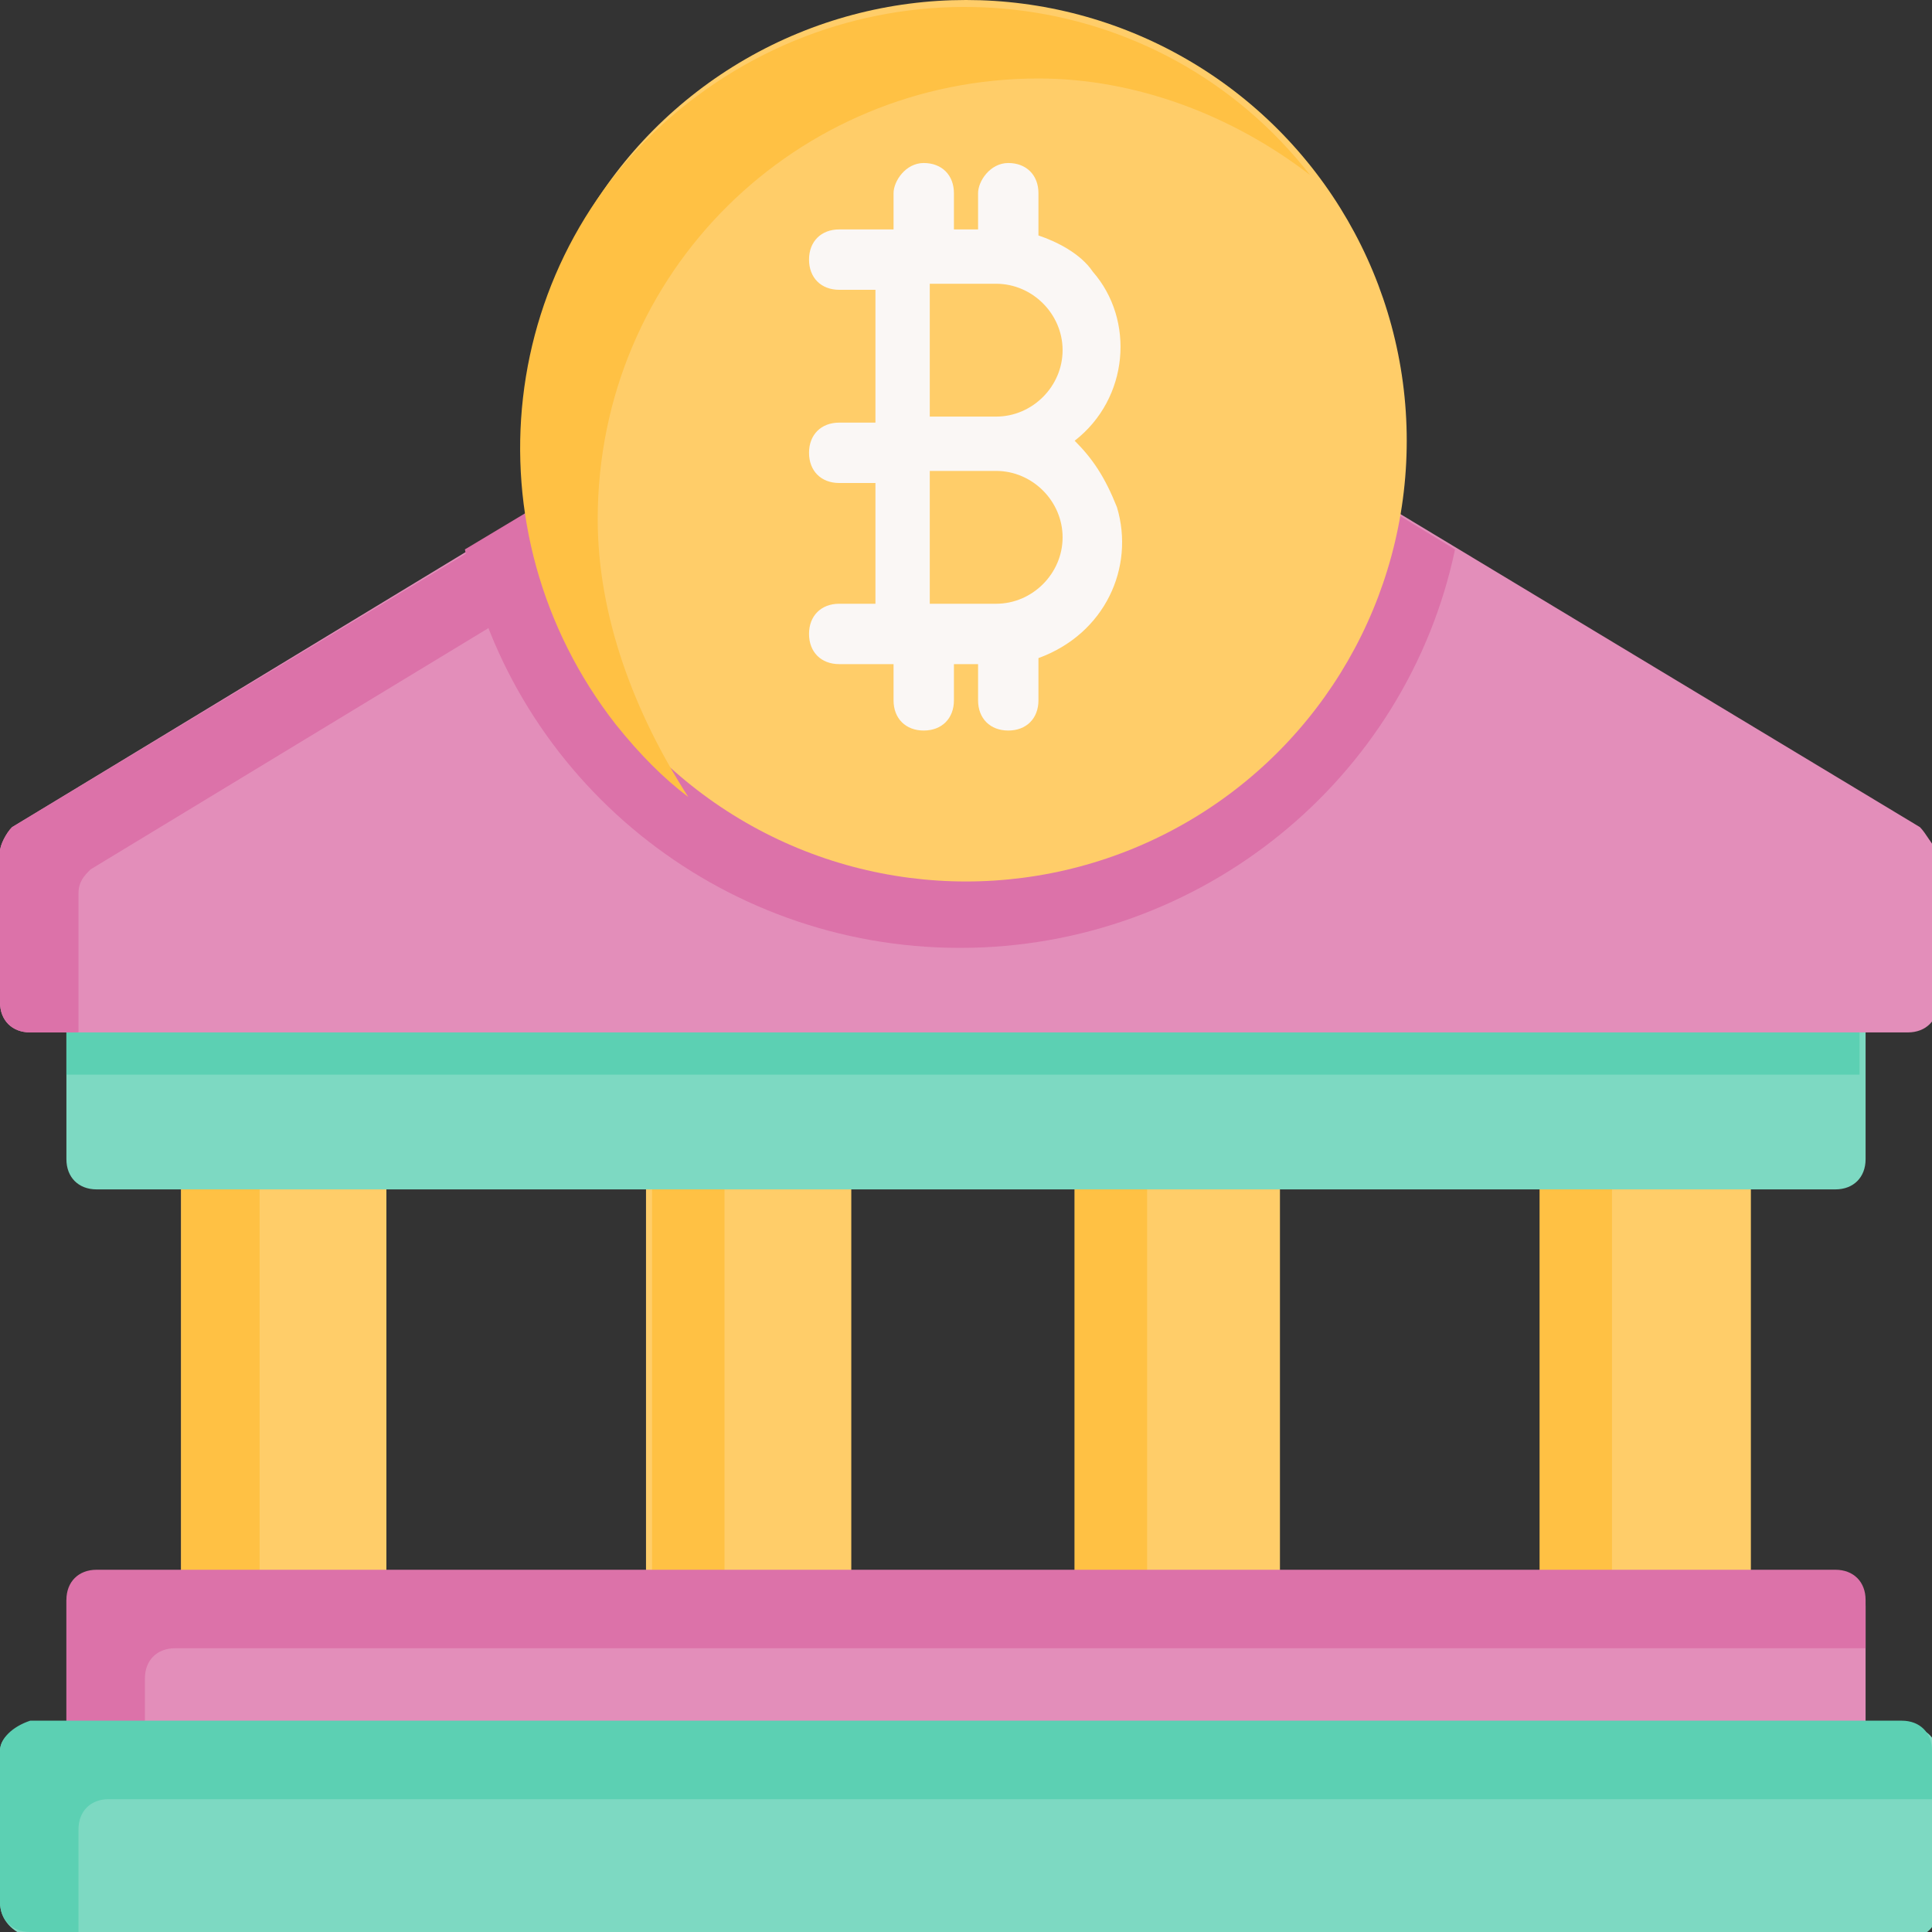
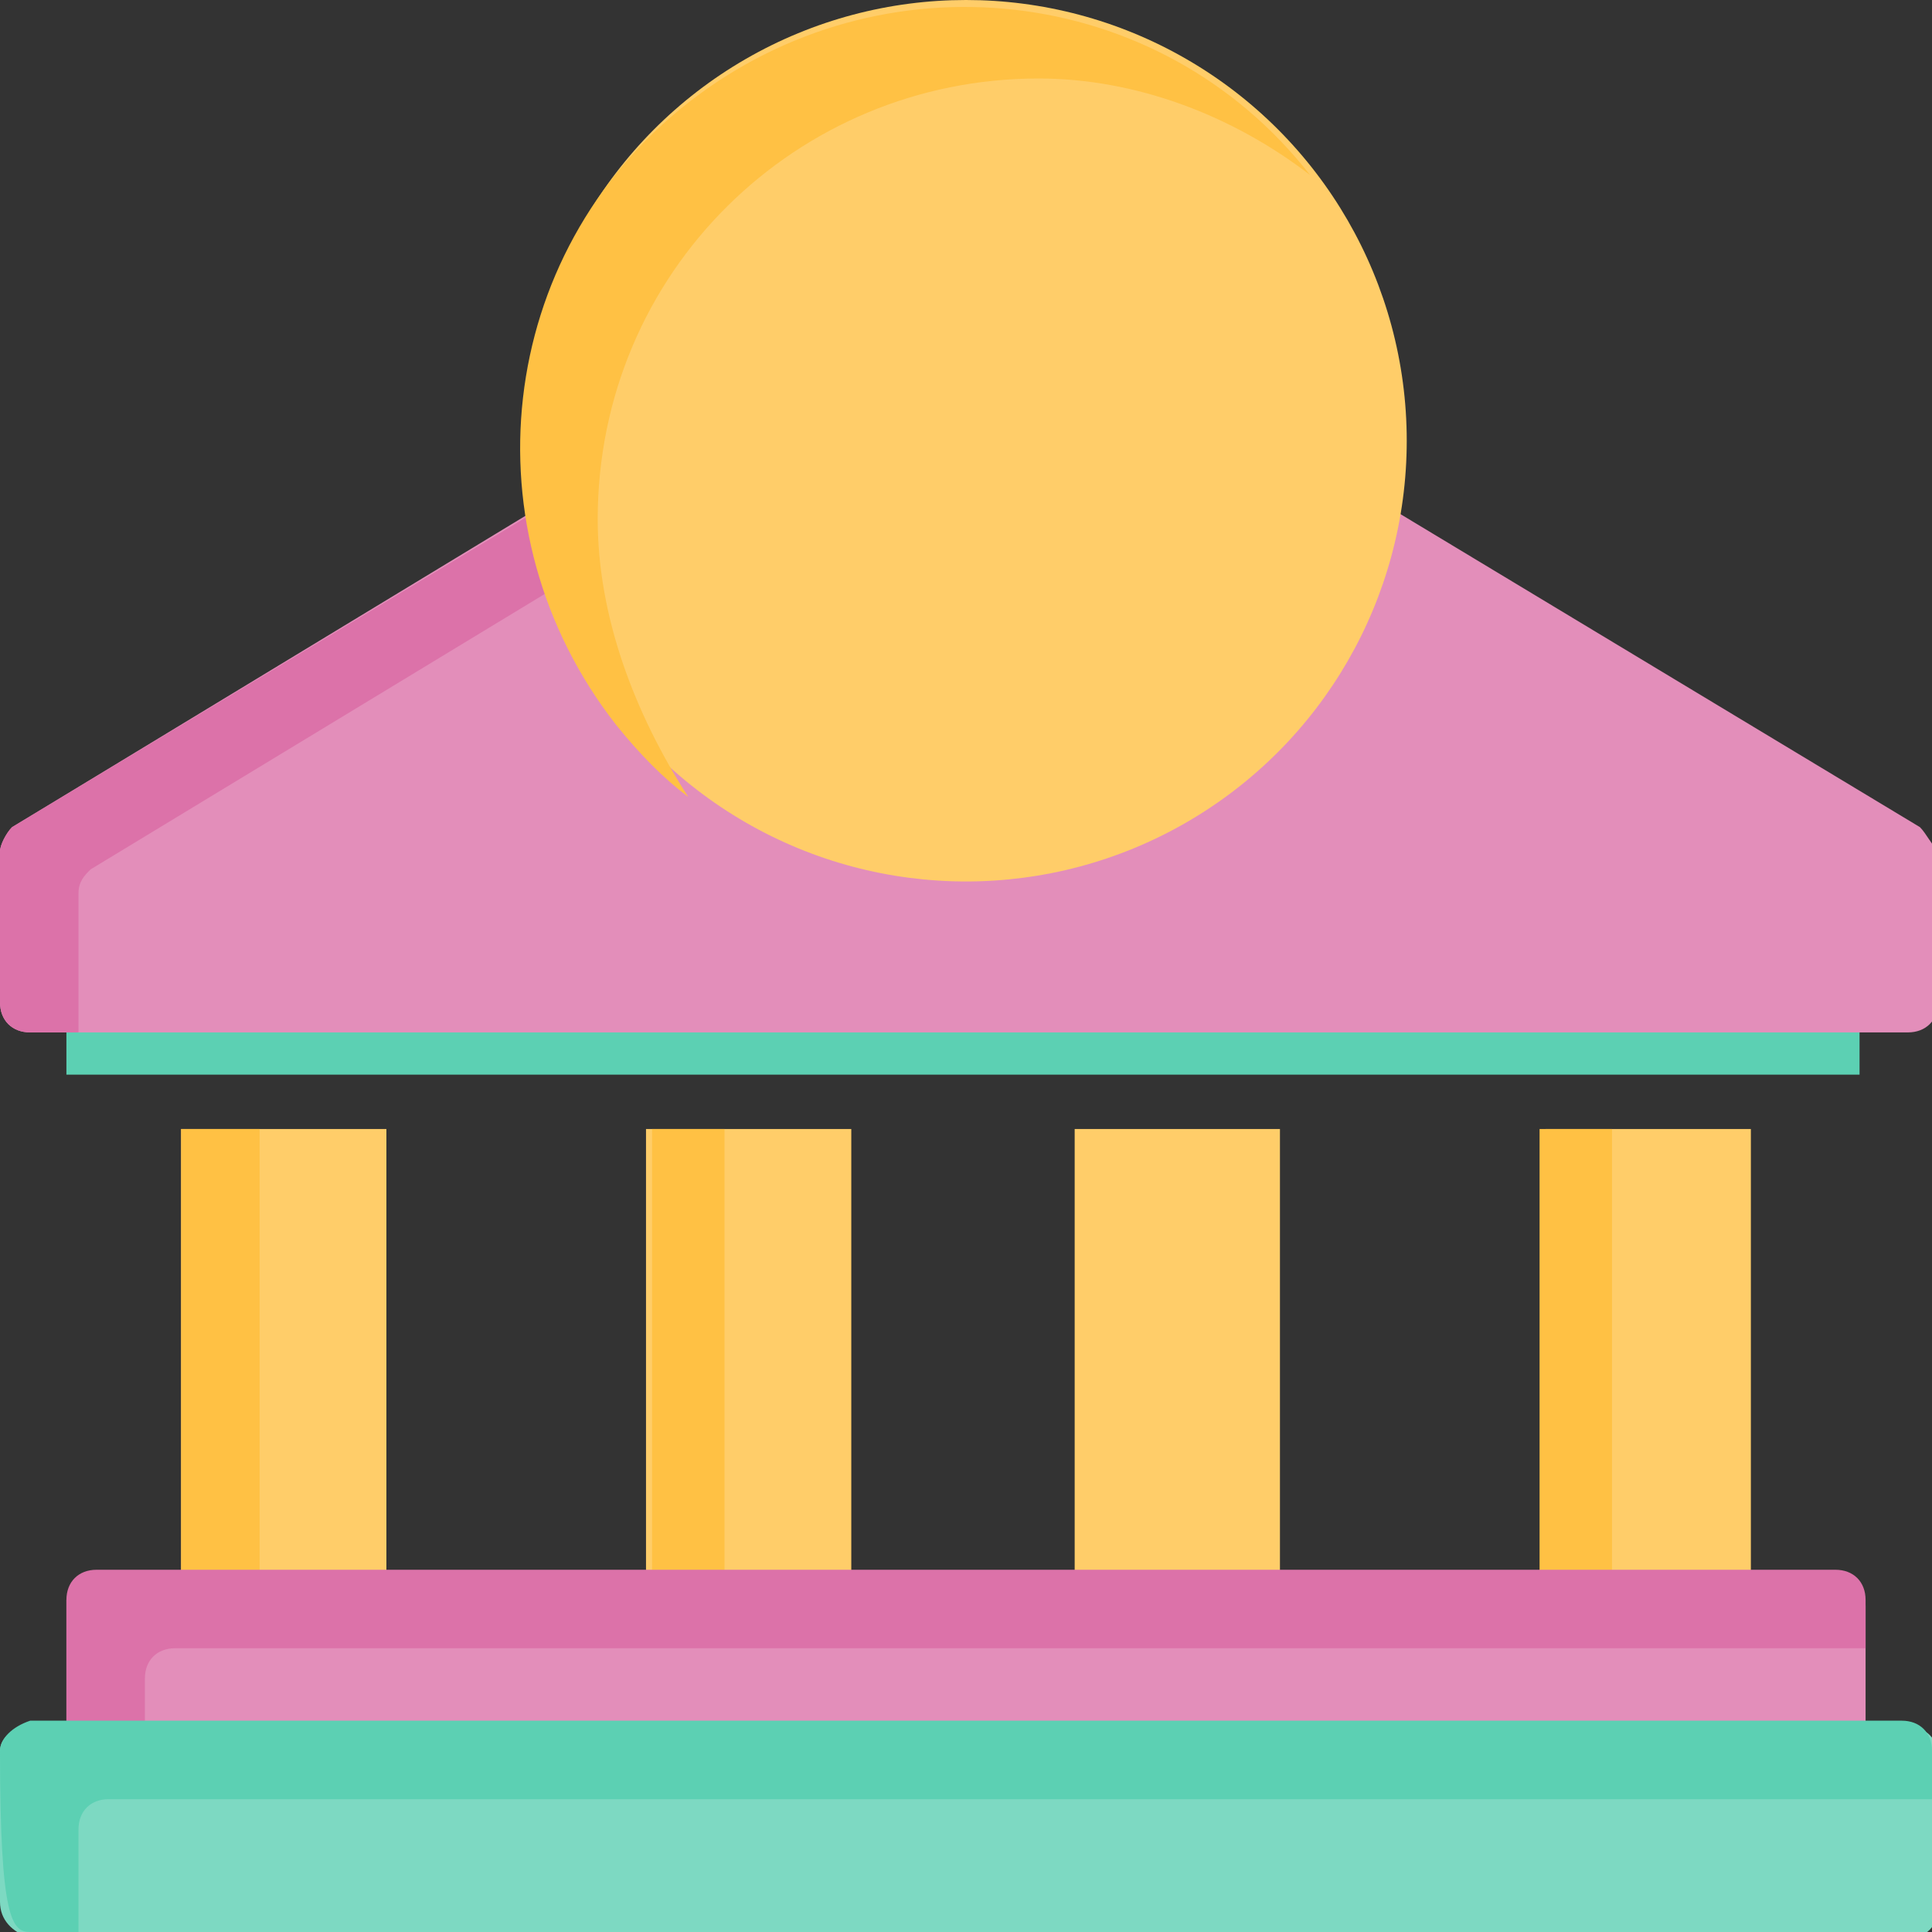
<svg xmlns="http://www.w3.org/2000/svg" version="1.1" id="OBJECT" x="0px" y="0px" width="32px" height="32px" viewBox="0 0 32 32" style="enable-background:new 0 0 32 32;" xml:space="preserve">
  <rect x="0" y="0" width="32" height="32" fill="#333333" stroke="none" />
  <style type="text/css">
	.st0{fill:#FFCD69;}
	.st1{fill:#FFC144;}
	.st2{fill:#E38EBA;}
	.st3{fill:#DC72A9;}
	.st4{fill:#7DD9C2;}
	.st5{fill:#5CD0B3;}
	.st6{fill:#FAF7F5;}
</style>
  <g>
    <path class="st0" d="M3,18.7h3.4V27H3V18.7z" />
    <path class="st0" d="M10.7,18.7h3.4V27h-3.4V18.7z" />
    <path class="st0" d="M17.8,18.7h3.4V27h-3.4V18.7z" />
    <path class="st0" d="M25.5,18.7H29V27h-3.4V18.7z" />
  </g>
  <path class="st1" d="M3,18.7h1.3V27H3V18.7z" />
  <path class="st1" d="M10.7,18.7H12V27h-1.2V18.7z" />
-   <path class="st1" d="M17.8,18.7h1.2V27h-1.2V18.7z" />
  <path class="st1" d="M25.5,18.7h1.2V27h-1.2V18.7z" />
  <path class="st2" d="M1.6,26.1h28.8c0.3,0,0.5,0.2,0.5,0.5V29c0,0.3-0.2,0.5-0.5,0.5H1.6c-0.3,0-0.5-0.2-0.5-0.5v-2.5  C1.2,26.3,1.4,26.1,1.6,26.1z" />
  <path class="st3" d="M2.4,27.8c0-0.3,0.2-0.5,0.5-0.5h28v-0.8c0-0.3-0.2-0.5-0.5-0.5l0,0H1.6c-0.3,0-0.5,0.2-0.5,0.5l0,0V29  c0,0.3,0.2,0.5,0.5,0.5l0,0h0.8V27.8z" />
-   <path class="st4" d="M1.6,16.2h28.8c0.3,0,0.5,0.2,0.5,0.5v2.5c0,0.3-0.2,0.5-0.5,0.5H1.6c-0.3,0-0.5-0.2-0.5-0.5v-2.5  C1.2,16.4,1.4,16.2,1.6,16.2z" />
  <path class="st5" d="M30.4,16.2H1.6c-0.3,0-0.5,0.2-0.5,0.5v1.1h29.7v-1.1C30.8,16.4,30.6,16.2,30.4,16.2z" />
  <path class="st2" d="M31.8,13.7L16.2,4.3c-0.1-0.1-0.3-0.1-0.5,0L0.2,13.7C0.1,13.8,0,14,0,14.1v2.5c0,0.3,0.2,0.5,0.5,0.5l0,0h31.1  c0.3,0,0.5-0.2,0.5-0.5l0,0v-2.5C32,14,31.9,13.8,31.8,13.7z" />
  <path class="st3" d="M1.3,14.8c0-0.2,0.1-0.3,0.2-0.4L17,5c0.1,0,0.1-0.1,0.2-0.1l-0.9-0.6c-0.1-0.1-0.3-0.1-0.5,0L0.2,13.7  C0.1,13.8,0,14,0,14.1v2.5c0,0.3,0.2,0.5,0.5,0.5l0,0h0.8L1.3,14.8z" />
-   <path class="st3" d="M16.2,4.3c-0.1-0.1-0.3-0.1-0.5,0l-8,4.8c0.8,3.8,4.2,6.6,8.2,6.6s7.4-2.8,8.2-6.6L16.2,4.3z" />
  <circle class="st0" cx="16" cy="7.3" r="7.3" />
  <path class="st1" d="M9.9,8.6c0-4.1,3.3-7.3,7.3-7.3c1.6,0,3.2,0.6,4.5,1.6c-2.5-3.2-7.1-3.7-10.3-1.2s-3.7,7.1-1.2,10.3  c0.4,0.5,0.8,0.9,1.2,1.2C10.5,11.8,9.9,10.2,9.9,8.6z" />
-   <path class="st6" d="M17.8,7.3c0.9-0.7,1-2,0.3-2.8c-0.2-0.3-0.6-0.5-0.9-0.6V3.2c0-0.3-0.2-0.5-0.5-0.5S16.2,3,16.2,3.2v0.6h-0.4  V3.2c0-0.3-0.2-0.5-0.5-0.5S14.8,3,14.8,3.2v0.6h-0.9c-0.3,0-0.5,0.2-0.5,0.5s0.2,0.5,0.5,0.5h0.6v2.2h-0.6c-0.3,0-0.5,0.2-0.5,0.5  s0.2,0.5,0.5,0.5h0.6V10h-0.6c-0.3,0-0.5,0.2-0.5,0.5s0.2,0.5,0.5,0.5h0.9v0.6c0,0.3,0.2,0.5,0.5,0.5s0.5-0.2,0.5-0.5v-0.6h0.4v0.6  c0,0.3,0.2,0.5,0.5,0.5s0.5-0.2,0.5-0.5v-0.7c1.1-0.4,1.6-1.5,1.3-2.5C18.3,7.9,18.1,7.6,17.8,7.3z M16.5,10h-1.1V7.8h1.1  c0.6,0,1.1,0.5,1.1,1.1S17.1,10,16.5,10z M16.5,6.9h-1.1V4.7h1.1c0.6,0,1.1,0.5,1.1,1.1S17.1,6.9,16.5,6.9z" />
  <path class="st4" d="M0.5,28.6h31.1c0.3,0,0.5,0.2,0.5,0.5v2.5c0,0.3-0.2,0.5-0.5,0.5H0.5C0.2,32,0,31.8,0,31.5V29  C0,28.8,0.2,28.6,0.5,28.6z" />
-   <path class="st5" d="M1.3,30.3c0-0.3,0.2-0.5,0.5-0.5l0,0H32V29c0-0.3-0.2-0.5-0.5-0.5H0.5C0.2,28.6,0,28.8,0,29v2.5  C0,31.8,0.2,32,0.5,32h0.8V30.3z" />
+   <path class="st5" d="M1.3,30.3c0-0.3,0.2-0.5,0.5-0.5l0,0H32V29c0-0.3-0.2-0.5-0.5-0.5H0.5C0.2,28.6,0,28.8,0,29C0,31.8,0.2,32,0.5,32h0.8V30.3z" />
</svg>